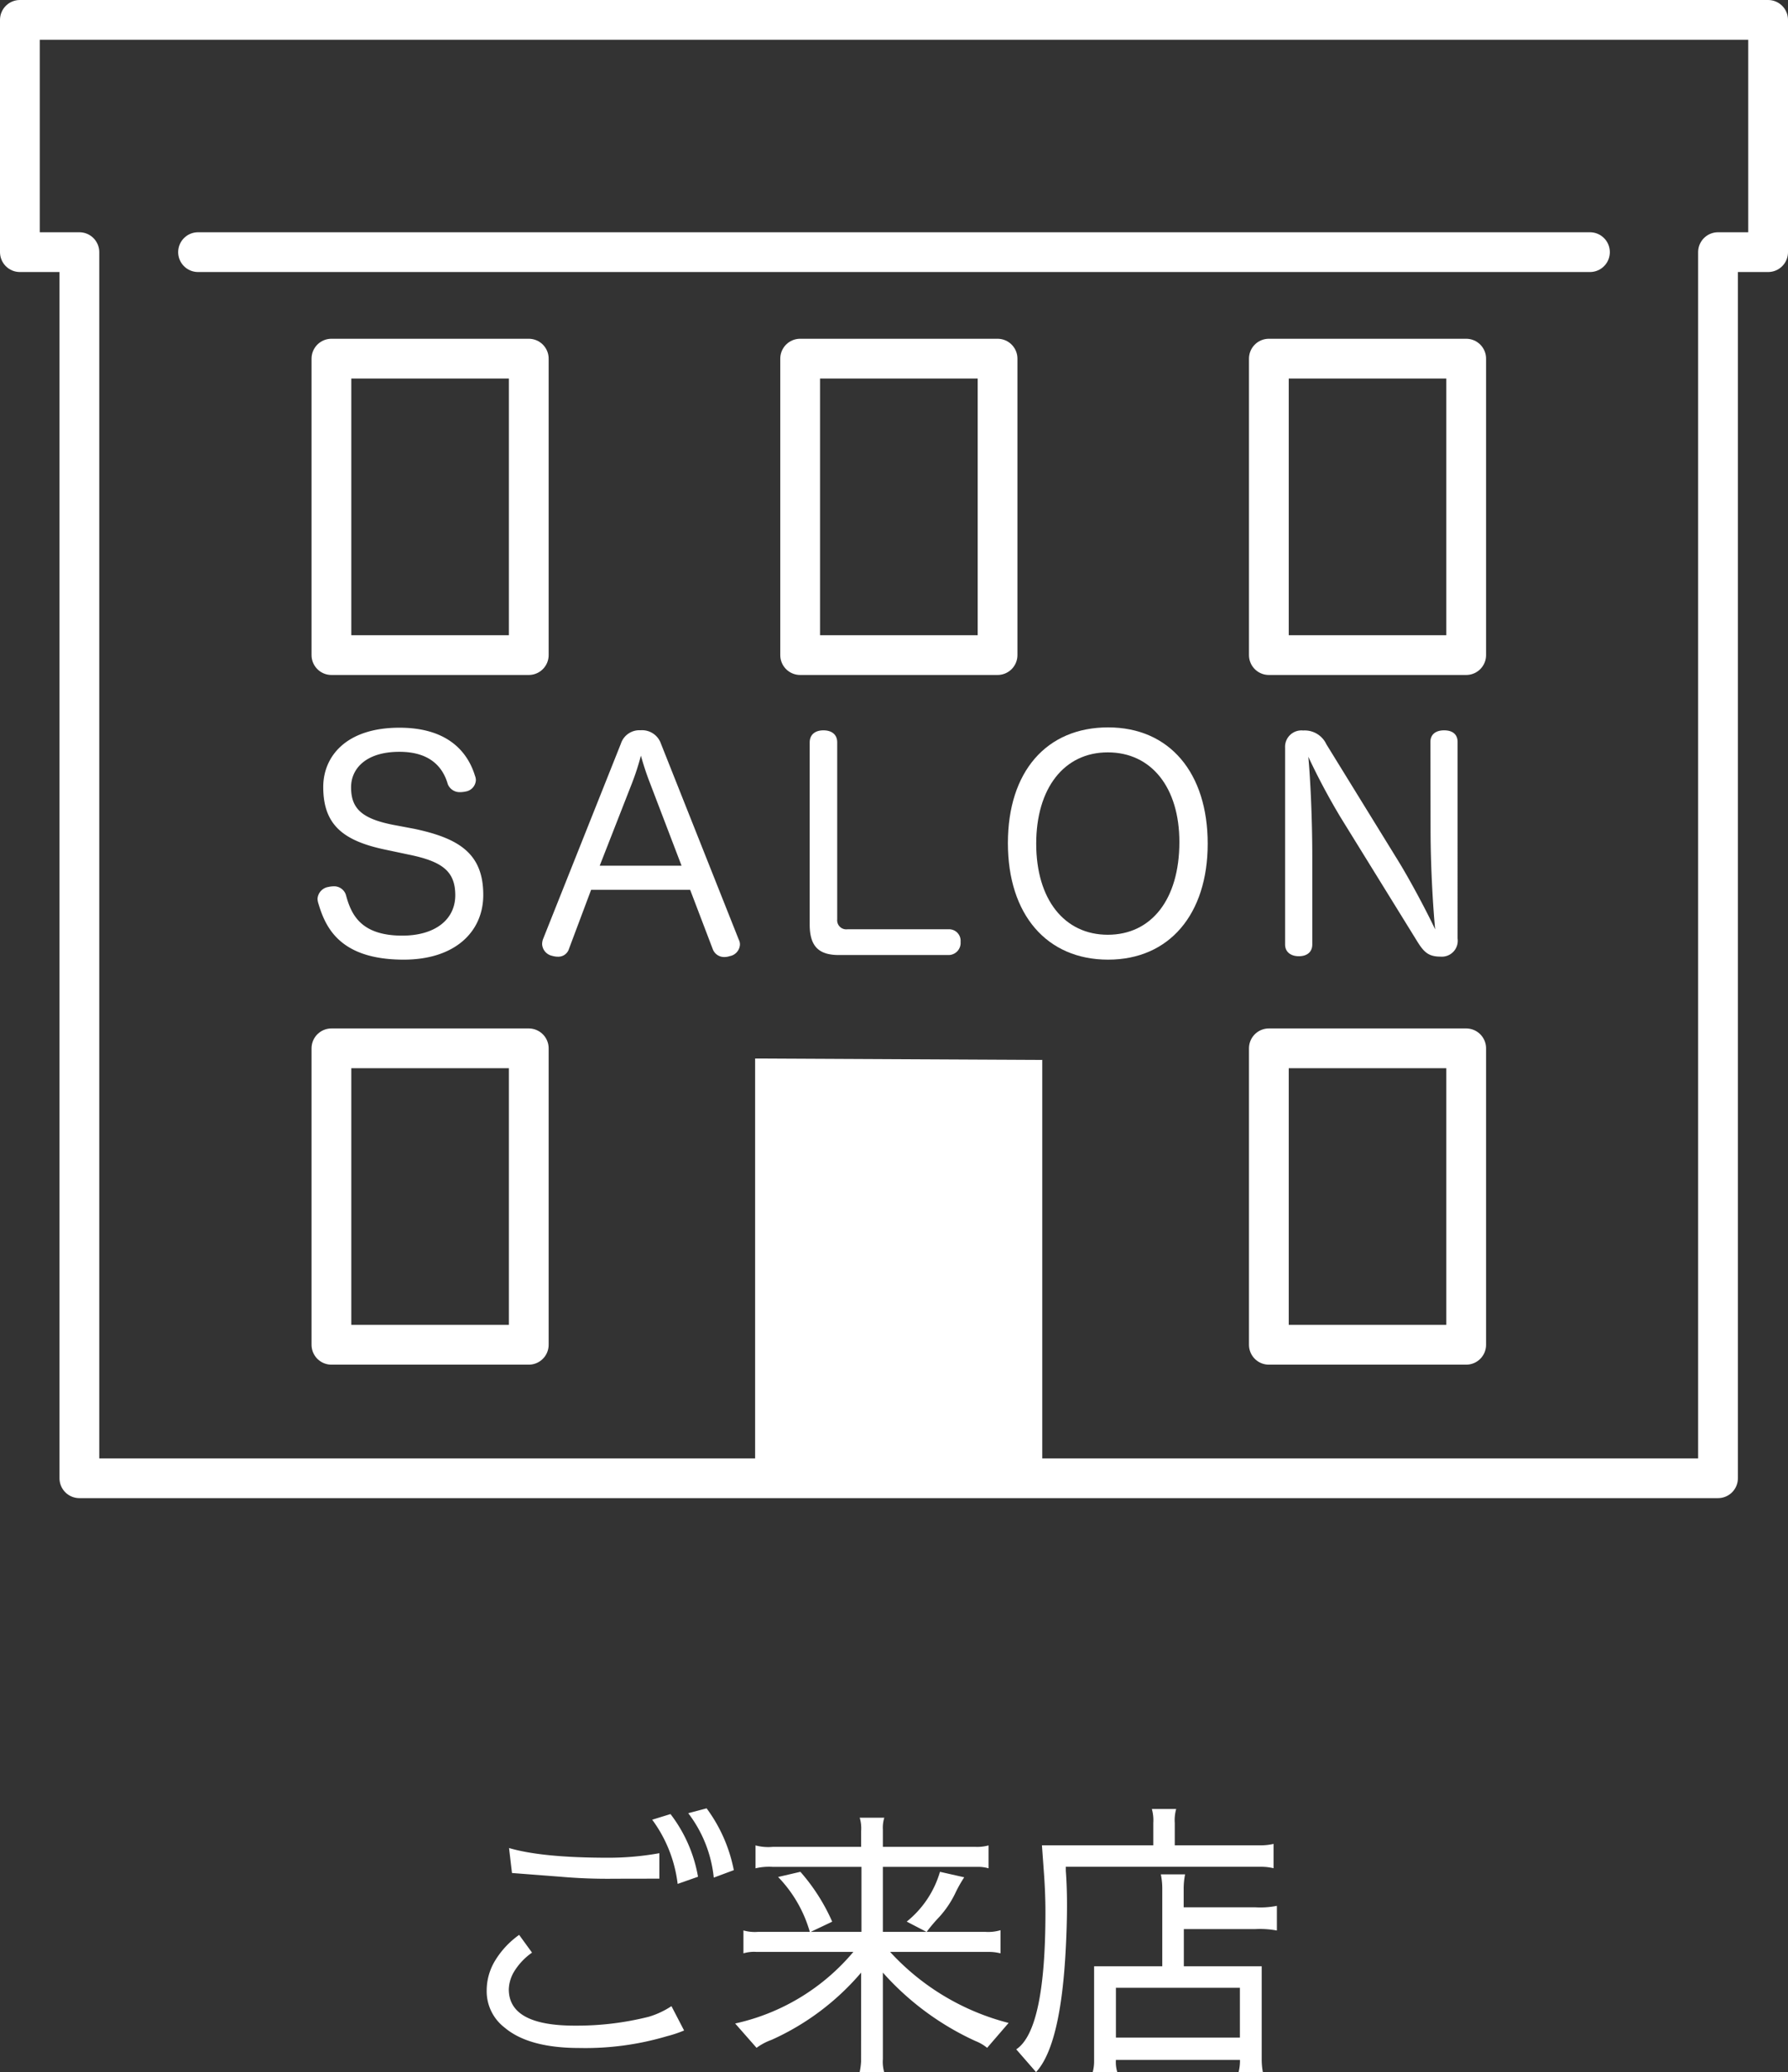
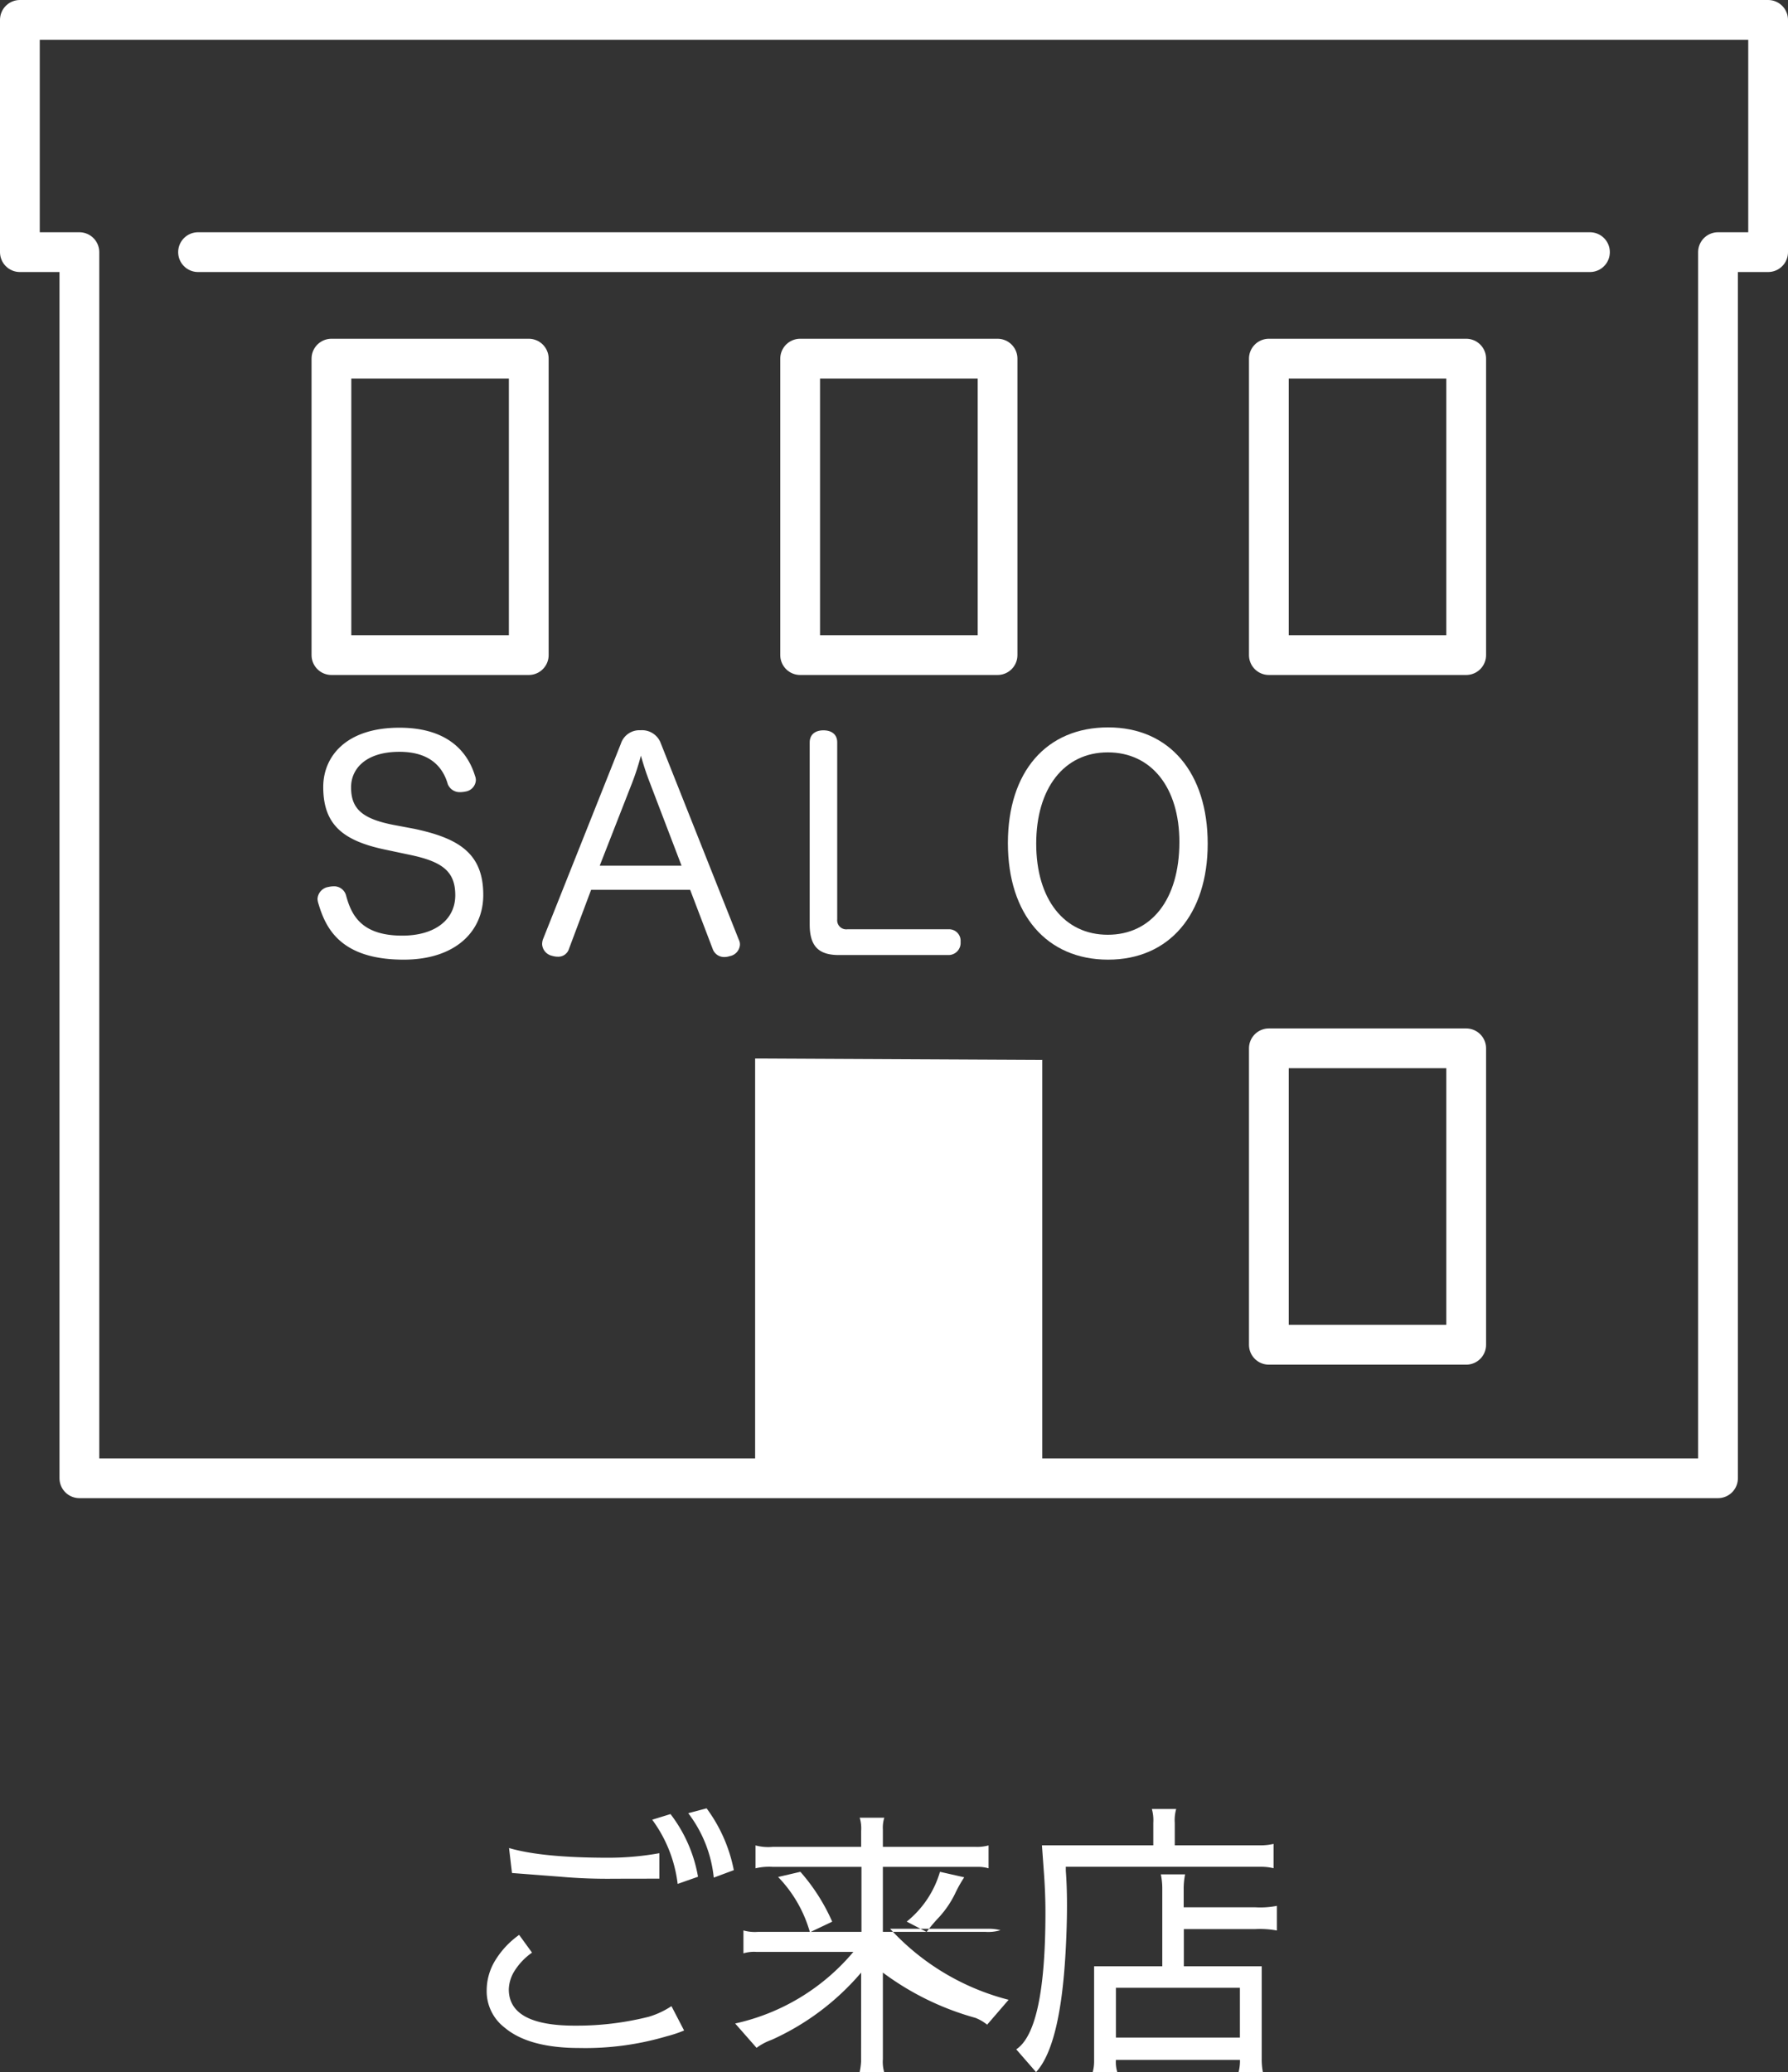
<svg xmlns="http://www.w3.org/2000/svg" viewBox="0 0 224.8 260.53">
  <rect x="0" y="0" width="224.8" height="260.53" fill="#333333" stroke="none" />
  <defs>
    <style>
      .a {
        fill: #fff;
      }

      .b {
        fill: none;
        stroke: #fff;
        stroke-linecap: round;
        stroke-linejoin: round;
        stroke-width: 5px;
      }
    </style>
  </defs>
  <g>
    <polygon class="a" points="131.04 185.72 94.94 185.72 94.94 133.08 131.04 133.26 131.04 185.72" />
    <polygon class="b" points="222.3 2.5 2.5 2.5 2.5 31.7 9.98 31.7 9.98 185.85 216 185.85 216 31.7 222.3 31.7 222.3 2.5" />
    <line class="b" x1="199.9" y1="31.7" x2="24.9" y2="31.7" />
    <rect class="b" x="41.67" y="45.09" width="24.81" height="37.27" />
    <rect class="b" x="100.6" y="45.09" width="24.82" height="37.27" />
    <rect class="b" x="159.53" y="45.09" width="24.81" height="37.27" />
-     <rect class="b" x="41.67" y="131.8" width="24.81" height="37.27" />
    <rect class="b" x="159.53" y="131.8" width="24.81" height="37.27" />
    <g>
      <path class="a" d="M52.08,104.2c5.62,1.19,8.68,3.1,8.68,8.31,0,4.65-3.57,8.14-10,8.14-8.21,0-9.9-4.25-10.76-7.16a2.31,2.31,0,0,1-.08-.47,1.62,1.62,0,0,1,1.37-1.51,3.3,3.3,0,0,1,.61-.08,1.56,1.56,0,0,1,1.59,1.08c.65,2.42,1.83,5.12,7.09,5.12,4.1,0,6.66-2,6.66-5.08,0-3-1.62-4.25-5.87-5.11l-2.88-.61c-5.4-1.12-7.85-3.17-7.85-7.89,0-3.78,2.81-7.45,9.58-7.45,6.48,0,8.71,3.46,9.5,6.05a1.49,1.49,0,0,1,.11.54,1.53,1.53,0,0,1-1.33,1.44,2.92,2.92,0,0,1-.61.07,1.61,1.61,0,0,1-1.59-1c-.57-2-2.09-4.07-6.08-4.07-4.18,0-6.08,2.09-6.08,4.46,0,2.6,1.26,3.93,5.29,4.72Z" />
      <path class="a" d="M71.54,119.28a1.4,1.4,0,0,1-1.4,1,2.57,2.57,0,0,1-.72-.11,1.59,1.59,0,0,1-1.26-1.47,1.93,1.93,0,0,1,.11-.62l9.79-24.58a2.45,2.45,0,0,1,2.48-1.69,2.51,2.51,0,0,1,2.56,1.69l9.79,24.65a1.27,1.27,0,0,1,.14.62,1.56,1.56,0,0,1-1.29,1.44,2.11,2.11,0,0,1-.65.11,1.52,1.52,0,0,1-1.48-1l-2.84-7.45H74.32Zm14.15-10.44-4-10.47A35.27,35.27,0,0,1,80.58,95a31.9,31.9,0,0,1-1.12,3.46L75.4,108.84Z" />
      <path class="a" d="M101.8,93.36c0-1.07.76-1.54,1.73-1.54s1.73.47,1.73,1.51v22.25a1.14,1.14,0,0,0,1.29,1.25H119.3a1.45,1.45,0,0,1,1.47,1.59,1.52,1.52,0,0,1-1.47,1.65H105.47c-2.55,0-3.67-1.11-3.67-3.85Z" />
      <path class="a" d="M151.84,106.07c0,8.86-4.82,14.58-12.52,14.58S126.72,115,126.72,106s4.86-14.55,12.6-14.55S151.84,97.18,151.84,106.07Zm-21.56,0c0,7,3.53,11.45,9,11.45s9-4.43,9-11.66c0-6.81-3.49-11.27-9-11.27S130.28,99.12,130.28,106.07Z" />
-       <path class="a" d="M179.84,93.29c0-1,.72-1.47,1.73-1.47s1.69.47,1.69,1.47V118a2,2,0,0,1-2.16,2.27c-1.55,0-2.12-.61-3-2.05l-9.54-15.44a83.37,83.37,0,0,1-4.07-7.64c.22,2.31.5,7.31.5,12.6v11c0,1-.72,1.48-1.69,1.48s-1.73-.5-1.73-1.48V94a2.06,2.06,0,0,1,2.27-2.16,3,3,0,0,1,2.92,1.73l9.07,14.72c1.65,2.7,3.67,6.55,4.61,8.56-.22-2.23-.58-7.45-.58-12.63Z" />
    </g>
    <g>
      <path class="a" d="M83.85,256a36,36,0,0,1-11,1.48q-6.37,0-9.4-2.56a5.75,5.75,0,0,1-2.26-4.68,7.24,7.24,0,0,1,1.08-3.78,10.89,10.89,0,0,1,3-3.2l1.62,2.23a8,8,0,0,0-2.2,2.3,4.61,4.61,0,0,0-.72,2.31q0,4.57,8.28,4.57h.15a36.88,36.88,0,0,0,9.18-1.12,10.68,10.68,0,0,0,2.84-1.33l1.59,3.06A15.47,15.47,0,0,1,83.85,256Zm-6.55-19.8a67.55,67.55,0,0,1-6.81-.25l-6.12-.47L64,232.34q4.18,1.23,12.57,1.22a36,36,0,0,0,6.33-.57v3.2Zm7-8.13a18,18,0,0,1,3.46,7.88l-2.56.9A17,17,0,0,0,82,228.78Zm4.54-.72a19.23,19.23,0,0,1,3.42,7.77l-2.52.94a16,16,0,0,0-3.21-8.1Z" />
-       <path class="a" d="M108.27,248A32,32,0,0,1,97,256.46a7.27,7.27,0,0,0-1.88,1l-2.69-3.06a26.93,26.93,0,0,0,14.86-9H95.13a4.63,4.63,0,0,0-1.66.18v-2.88a5.18,5.18,0,0,0,1.84.18h13v-8.17H97.18a7.41,7.41,0,0,0-2.19.18v-2.88a6.1,6.1,0,0,0,2.19.18h11.09v-2a4.67,4.67,0,0,0-.18-1.66h3.09A4.14,4.14,0,0,0,111,230v2.19H122.6a5.37,5.37,0,0,0,1.69-.18v2.88a4.68,4.68,0,0,0-1.44-.18H111v8.17h12.88a5.35,5.35,0,0,0,1.91-.21v2.91a5.94,5.94,0,0,0-1.62-.18H111.91a30.45,30.45,0,0,0,14.9,8.93l-2.7,3.13a5.52,5.52,0,0,0-1.48-.86A35.07,35.07,0,0,1,111,248v10.88a4.68,4.68,0,0,0,.17,1.65h-3.09a8.72,8.72,0,0,0,.18-1.33Zm-6.44-5.07a16.41,16.41,0,0,0-4-6.95l2.8-.65a24.18,24.18,0,0,1,4,6.27Zm19.4-6.91a16.06,16.06,0,0,0-1.15,2.05,12.46,12.46,0,0,1-2,2.95,19.86,19.86,0,0,0-1.58,1.87L114,241.59a12.53,12.53,0,0,0,4.18-6.26Z" />
+       <path class="a" d="M108.27,248A32,32,0,0,1,97,256.46a7.27,7.27,0,0,0-1.88,1l-2.69-3.06a26.93,26.93,0,0,0,14.86-9H95.13a4.63,4.63,0,0,0-1.66.18v-2.88a5.18,5.18,0,0,0,1.84.18h13v-8.17H97.18a7.41,7.41,0,0,0-2.19.18v-2.88a6.1,6.1,0,0,0,2.19.18h11.09v-2a4.67,4.67,0,0,0-.18-1.66h3.09A4.14,4.14,0,0,0,111,230v2.19H122.6a5.37,5.37,0,0,0,1.69-.18v2.88a4.68,4.68,0,0,0-1.44-.18H111v8.17h12.88a5.35,5.35,0,0,0,1.91-.21a5.94,5.94,0,0,0-1.62-.18H111.91a30.45,30.45,0,0,0,14.9,8.93l-2.7,3.13a5.52,5.52,0,0,0-1.48-.86A35.07,35.07,0,0,1,111,248v10.88a4.68,4.68,0,0,0,.17,1.65h-3.09a8.72,8.72,0,0,0,.18-1.33Zm-6.44-5.07a16.41,16.41,0,0,0-4-6.95l2.8-.65a24.18,24.18,0,0,1,4,6.27Zm19.4-6.91a16.06,16.06,0,0,0-1.15,2.05,12.46,12.46,0,0,1-2,2.95,19.86,19.86,0,0,0-1.58,1.87L114,241.59a12.53,12.53,0,0,0,4.18-6.26Z" />
      <path class="a" d="M127.77,257.65q3.67-2.44,3.67-17.21c0-1.68-.07-3.43-.21-5.26L131,232h14v-2.81a5.26,5.26,0,0,0-.18-1.76h3.06a5.1,5.1,0,0,0-.18,1.76V232h10.77a7.07,7.07,0,0,0,1.65-.18v3.06a6.55,6.55,0,0,0-1.65-.18H134v.5c.1,1.3.15,2.75.15,4.36s-.05,3.41-.15,5.33q-.61,12.24-3.74,15.62Zm30-17.86a10.7,10.7,0,0,0,2.77-.18v3.1a11.66,11.66,0,0,0-2.7-.18h-9v4.68h9.79v11.66a8.61,8.61,0,0,0,.15,1.66h-3.06a5.84,5.84,0,0,0,.18-1.55H140.3a4.19,4.19,0,0,0,.18,1.55h-3.1a5.23,5.23,0,0,0,.18-1.41V247.21h8.57v-9.76a8.86,8.86,0,0,0-.18-1.8H149a9,9,0,0,0-.18,1.84v2.3ZM140.3,249.91v6.26h15.59v-6.26Z" />
    </g>
  </g>
</svg>